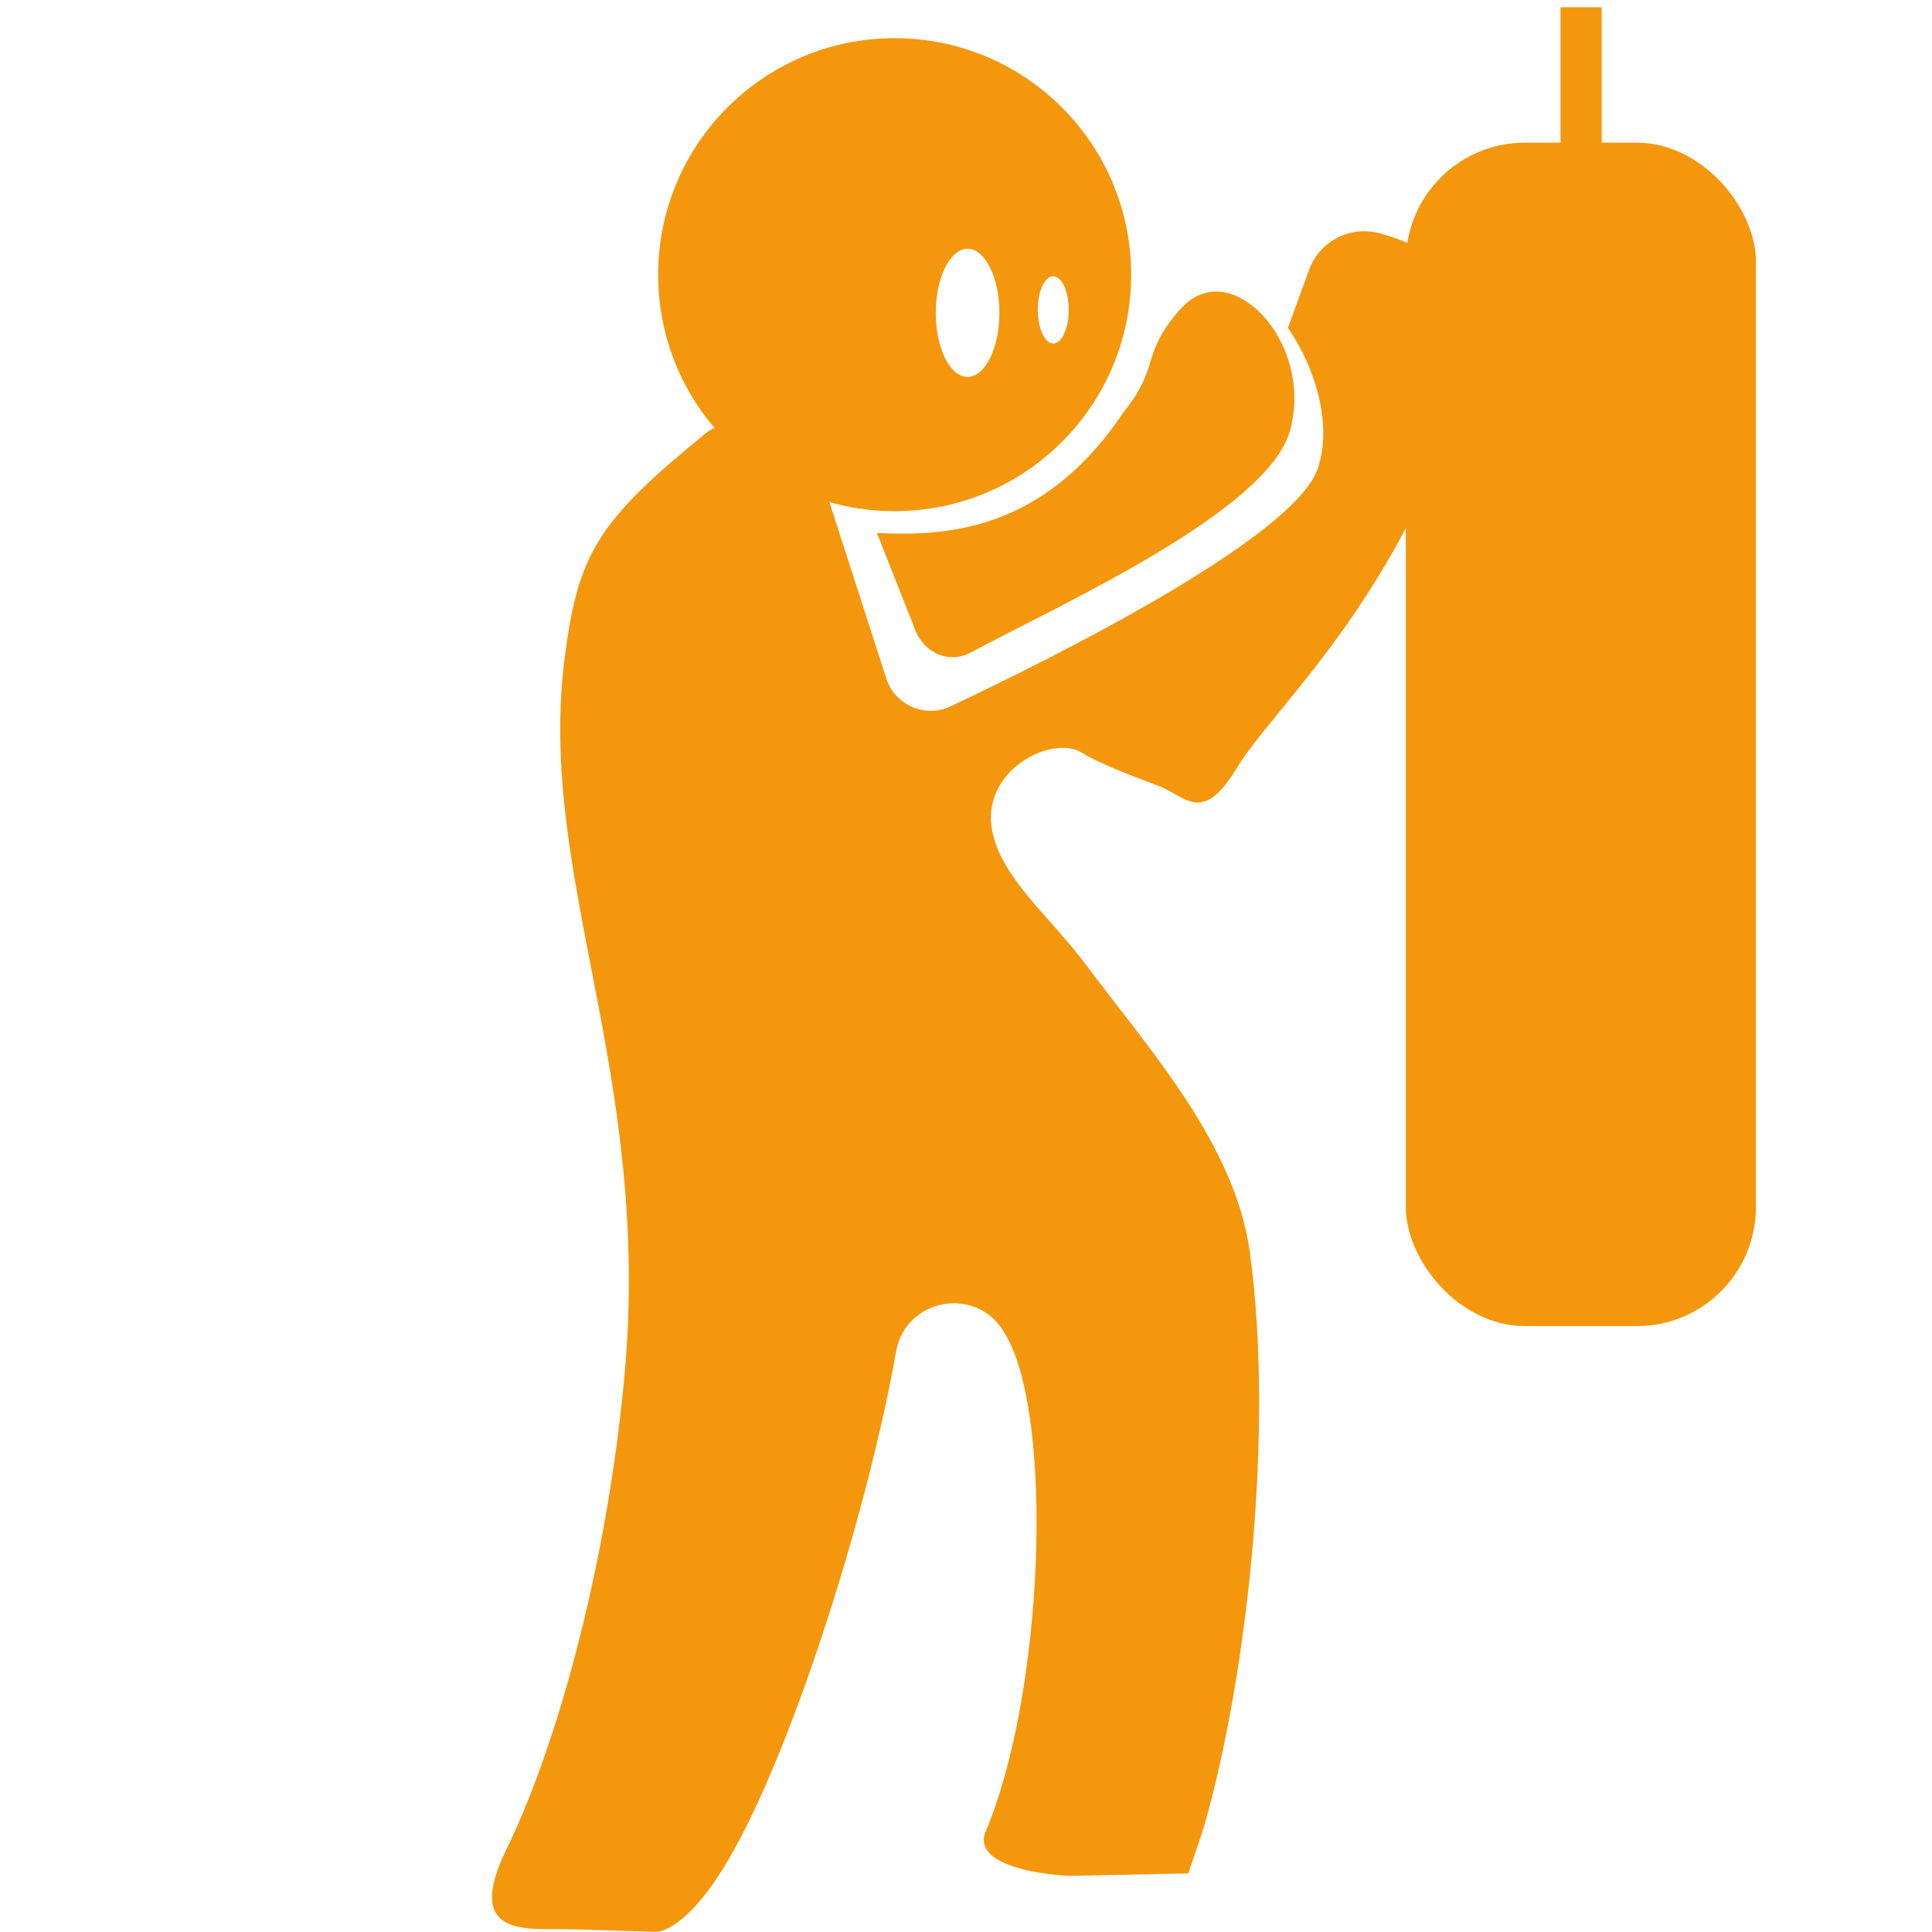
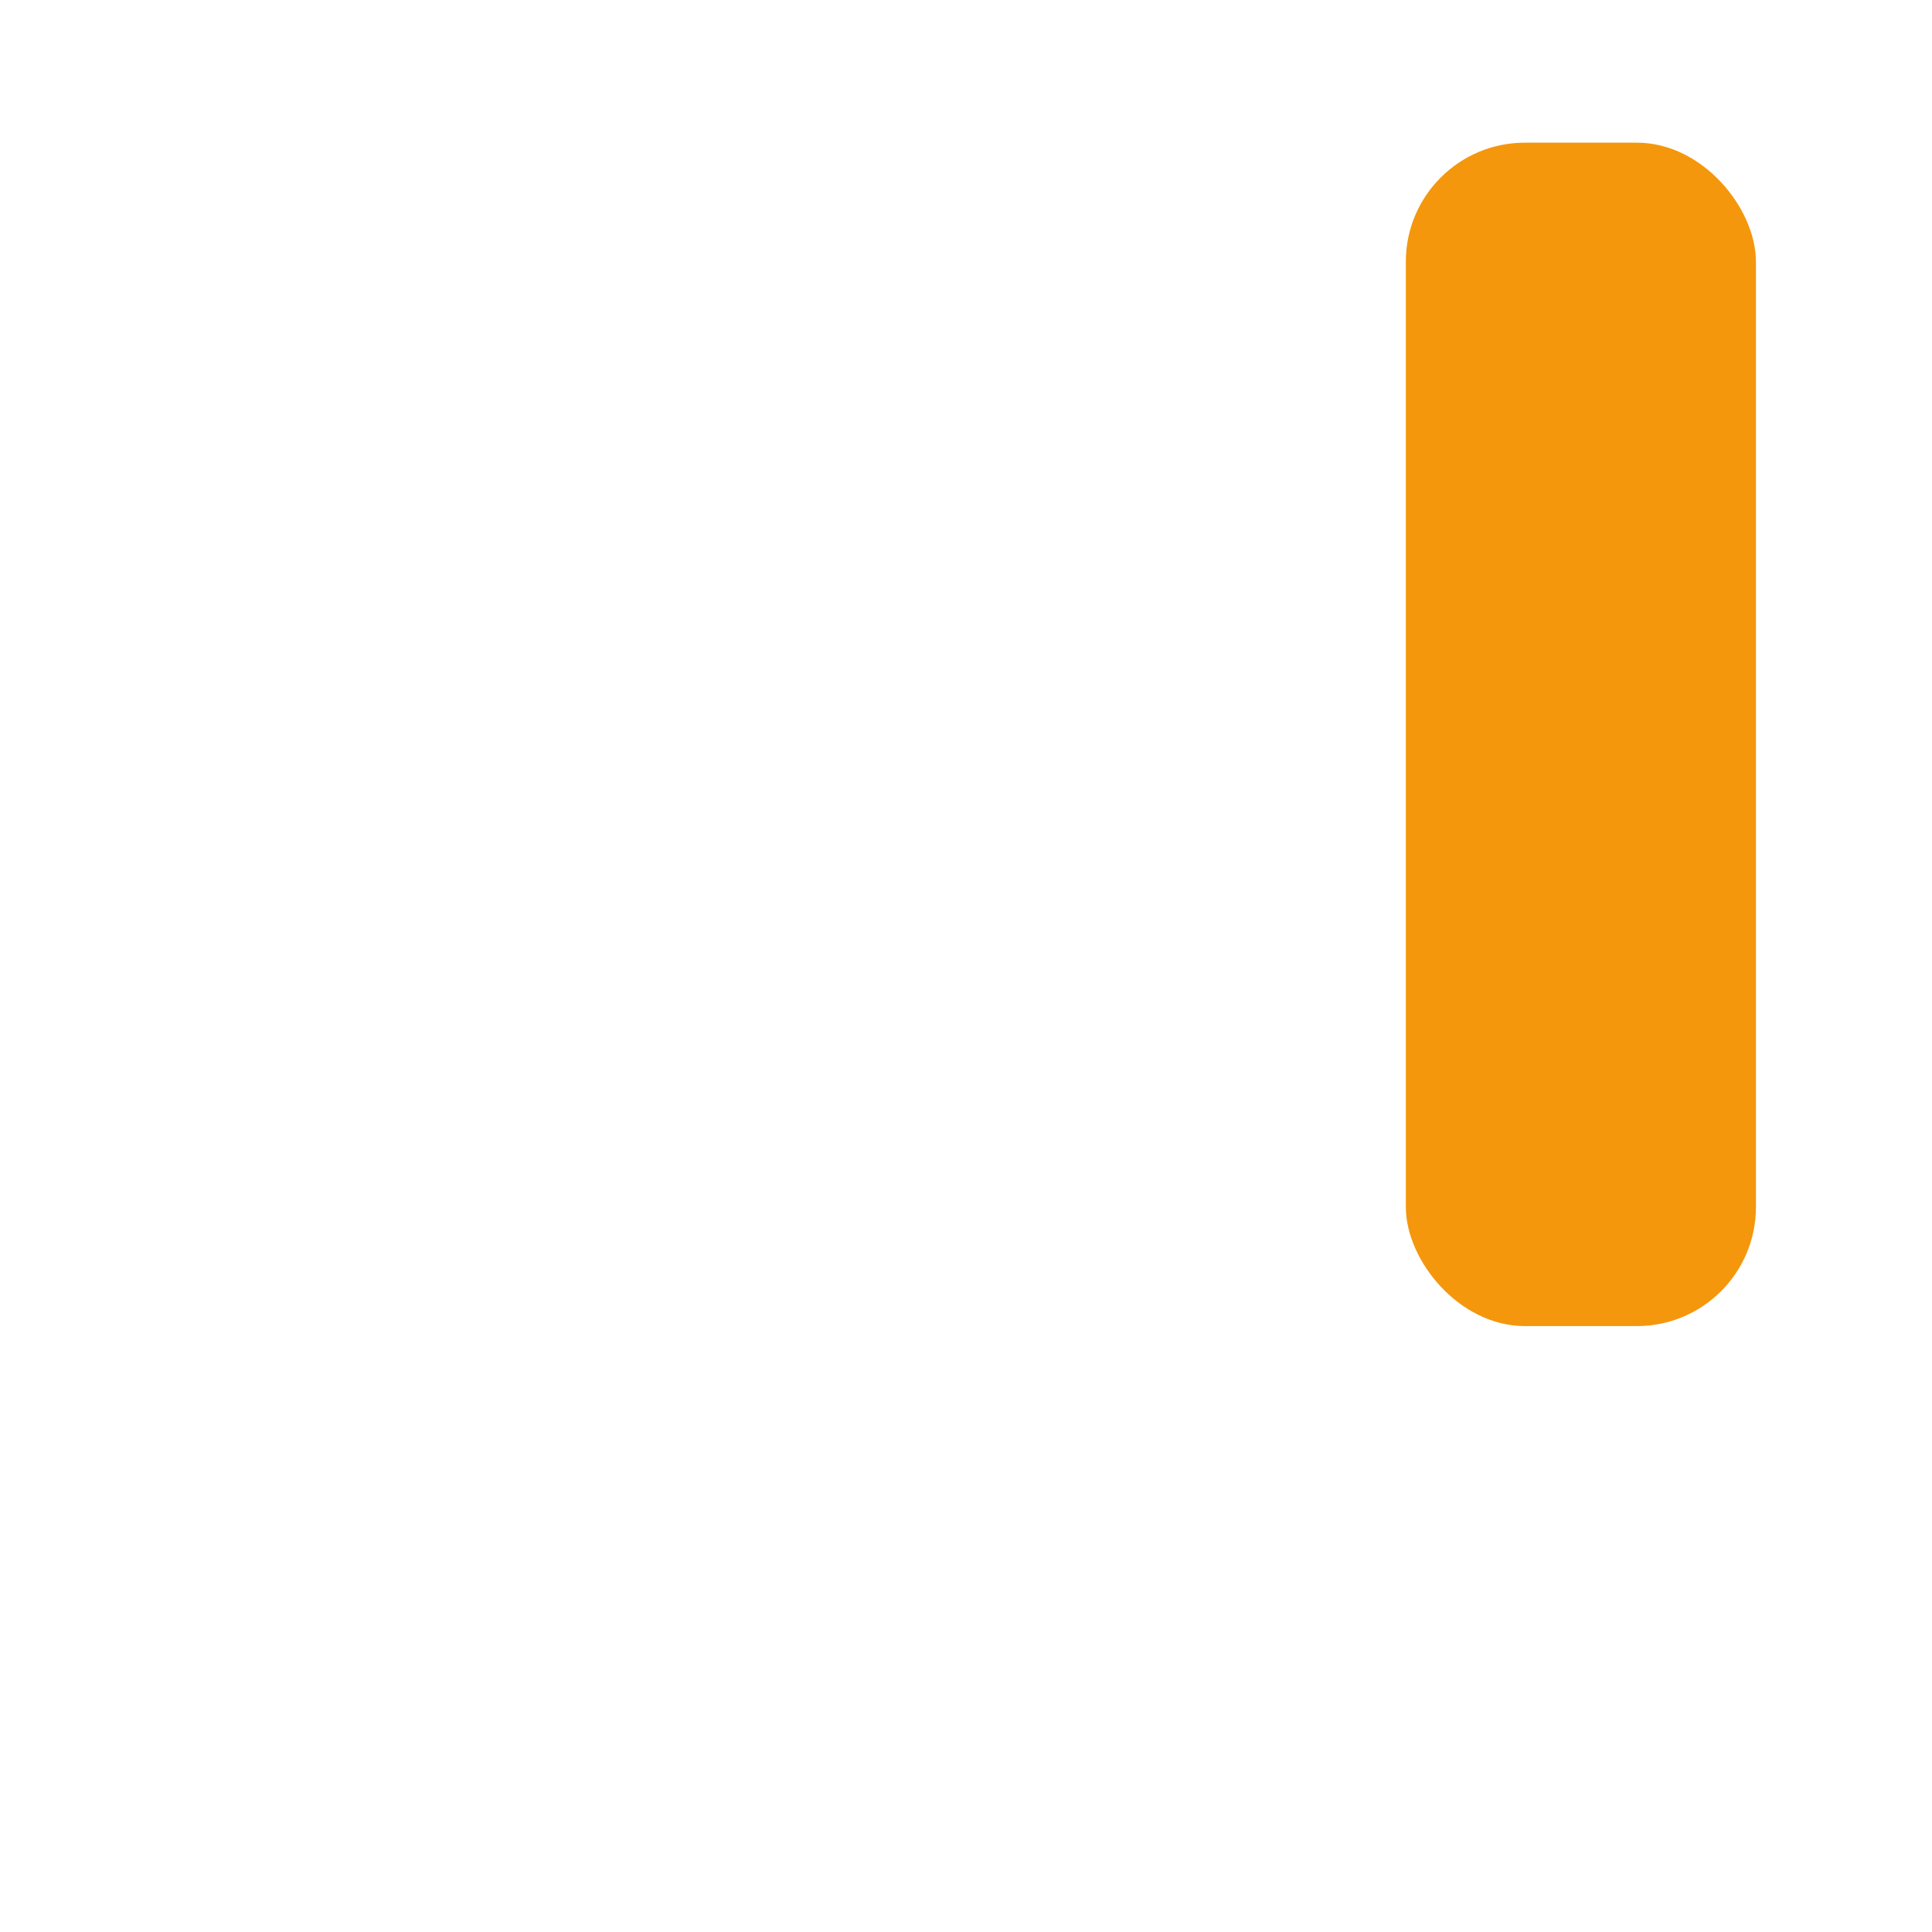
<svg xmlns="http://www.w3.org/2000/svg" id="Calque_1" data-name="Calque 1" viewBox="0 0 85.04 85.04">
  <defs>
    <style>.cls-1{fill:#f4970c}</style>
  </defs>
  <rect class="cls-1" x="61.88" y="6.28" width="15.41" height="52.09" rx="5.24" ry="5.24" />
-   <path class="cls-1" d="M68.69.32h1.81v10.1h-1.81z" />
  <g>
-     <path class="cls-1" d="M44.48 20.84c-.07-.02-.14-.04-.22-.07.06.05.13.07.22.07z" />
-     <path class="cls-1" d="M61.82 23.36c5.3-9.98 2.07-12.2-1.05-13.08-1.3-.37-2.67.31-3.14 1.58l-.94 2.57c1.22 1.76 1.97 4.28 1.31 6.2-1.04 3.04-11.62 8.32-16.16 10.46-1.1.52-2.4-.03-2.81-1.17l-3.21-9.95c0-.49.05-.89.12-1.26-2.03-.27-3.9-.43-4.9.38-4.74 3.87-5.62 5.28-6.2 10-1.19 9.66 3.94 18.25 2.62 31.76-.86 8.84-3.18 16.49-5.15 20.51s.97 3.5 2.77 3.56l3.81.11s1.4.07 3.46-3.68c2.77-5.04 5.9-15.11 7.09-21.85.41-2.36 3.54-2.93 4.75-.87l.09.15c2.12 3.65 1.67 15.78-.9 21.85-.46 1.1 1.17 1.78 3.65 1.94l5.27-.11s.6-1.7.76-2.29c1.85-6.55 3.03-17.31 1.95-25.08-.66-4.74-4.41-8.88-7.3-12.74-1.52-2.02-3.61-3.69-4.03-5.74-.55-2.7 2.62-4.29 3.94-3.48.7.44 2.15 1.01 3.35 1.45s1.93 1.77 3.46-.76c1.23-2.04 4.49-5.02 7.39-10.46z" />
-   </g>
-   <path class="cls-1" d="M51.92 13.64c-1.75 2.03-.82 2.45-2.45 4.48-3.55 5.33-7.91 5.48-10.87 5.34l1.62 4.1c.36 1.15 1.52 1.69 2.49 1.17 4.03-2.15 13.09-6.24 14.07-9.77 1.09-3.91-2.67-7.86-4.85-5.32z" />
-   <path class="cls-1" d="M39.38 1.68c-5.75 0-10.41 4.66-10.41 10.41S33.63 22.5 39.38 22.5s10.41-4.66 10.41-10.41S45.13 1.68 39.38 1.68zm3.21 14.91c-.78 0-1.4-1.26-1.4-2.82s.63-2.82 1.4-2.82 1.4 1.26 1.4 2.82-.63 2.82-1.4 2.82zm3.77-1.47c-.37 0-.68-.66-.68-1.48s.3-1.48.68-1.48.68.66.68 1.48-.3 1.48-.68 1.48z" />
+     </g>
</svg>